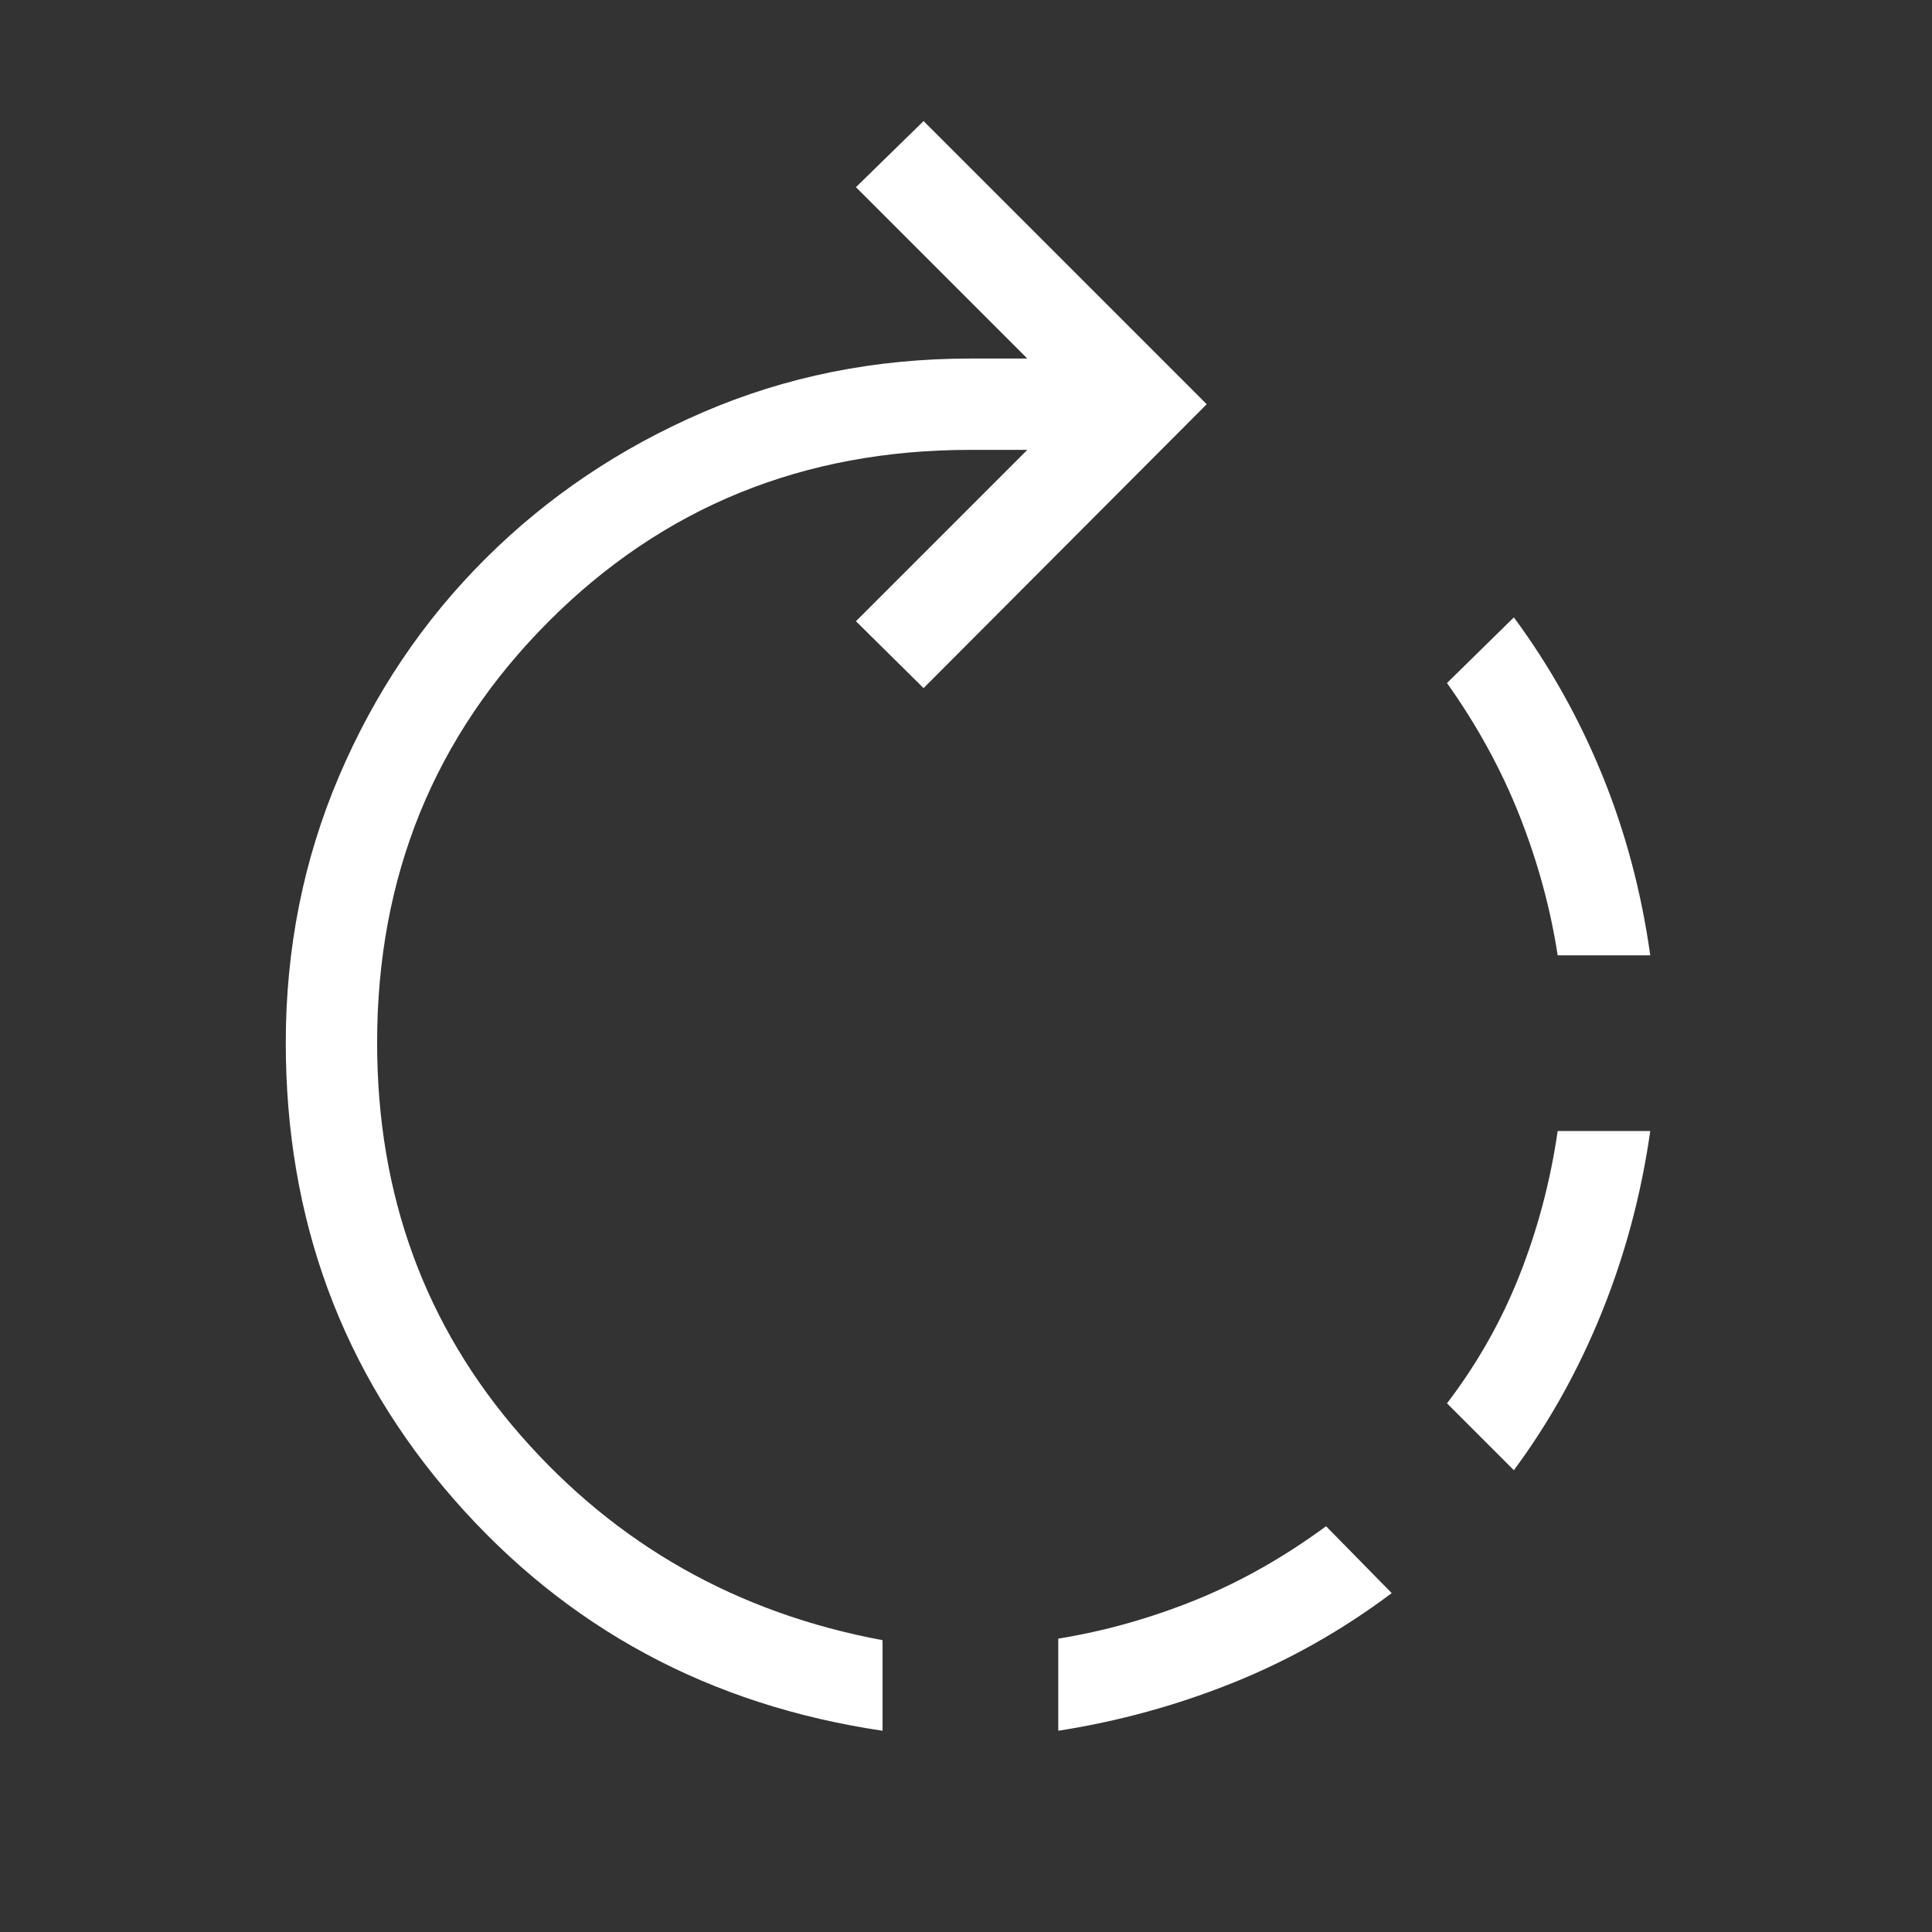
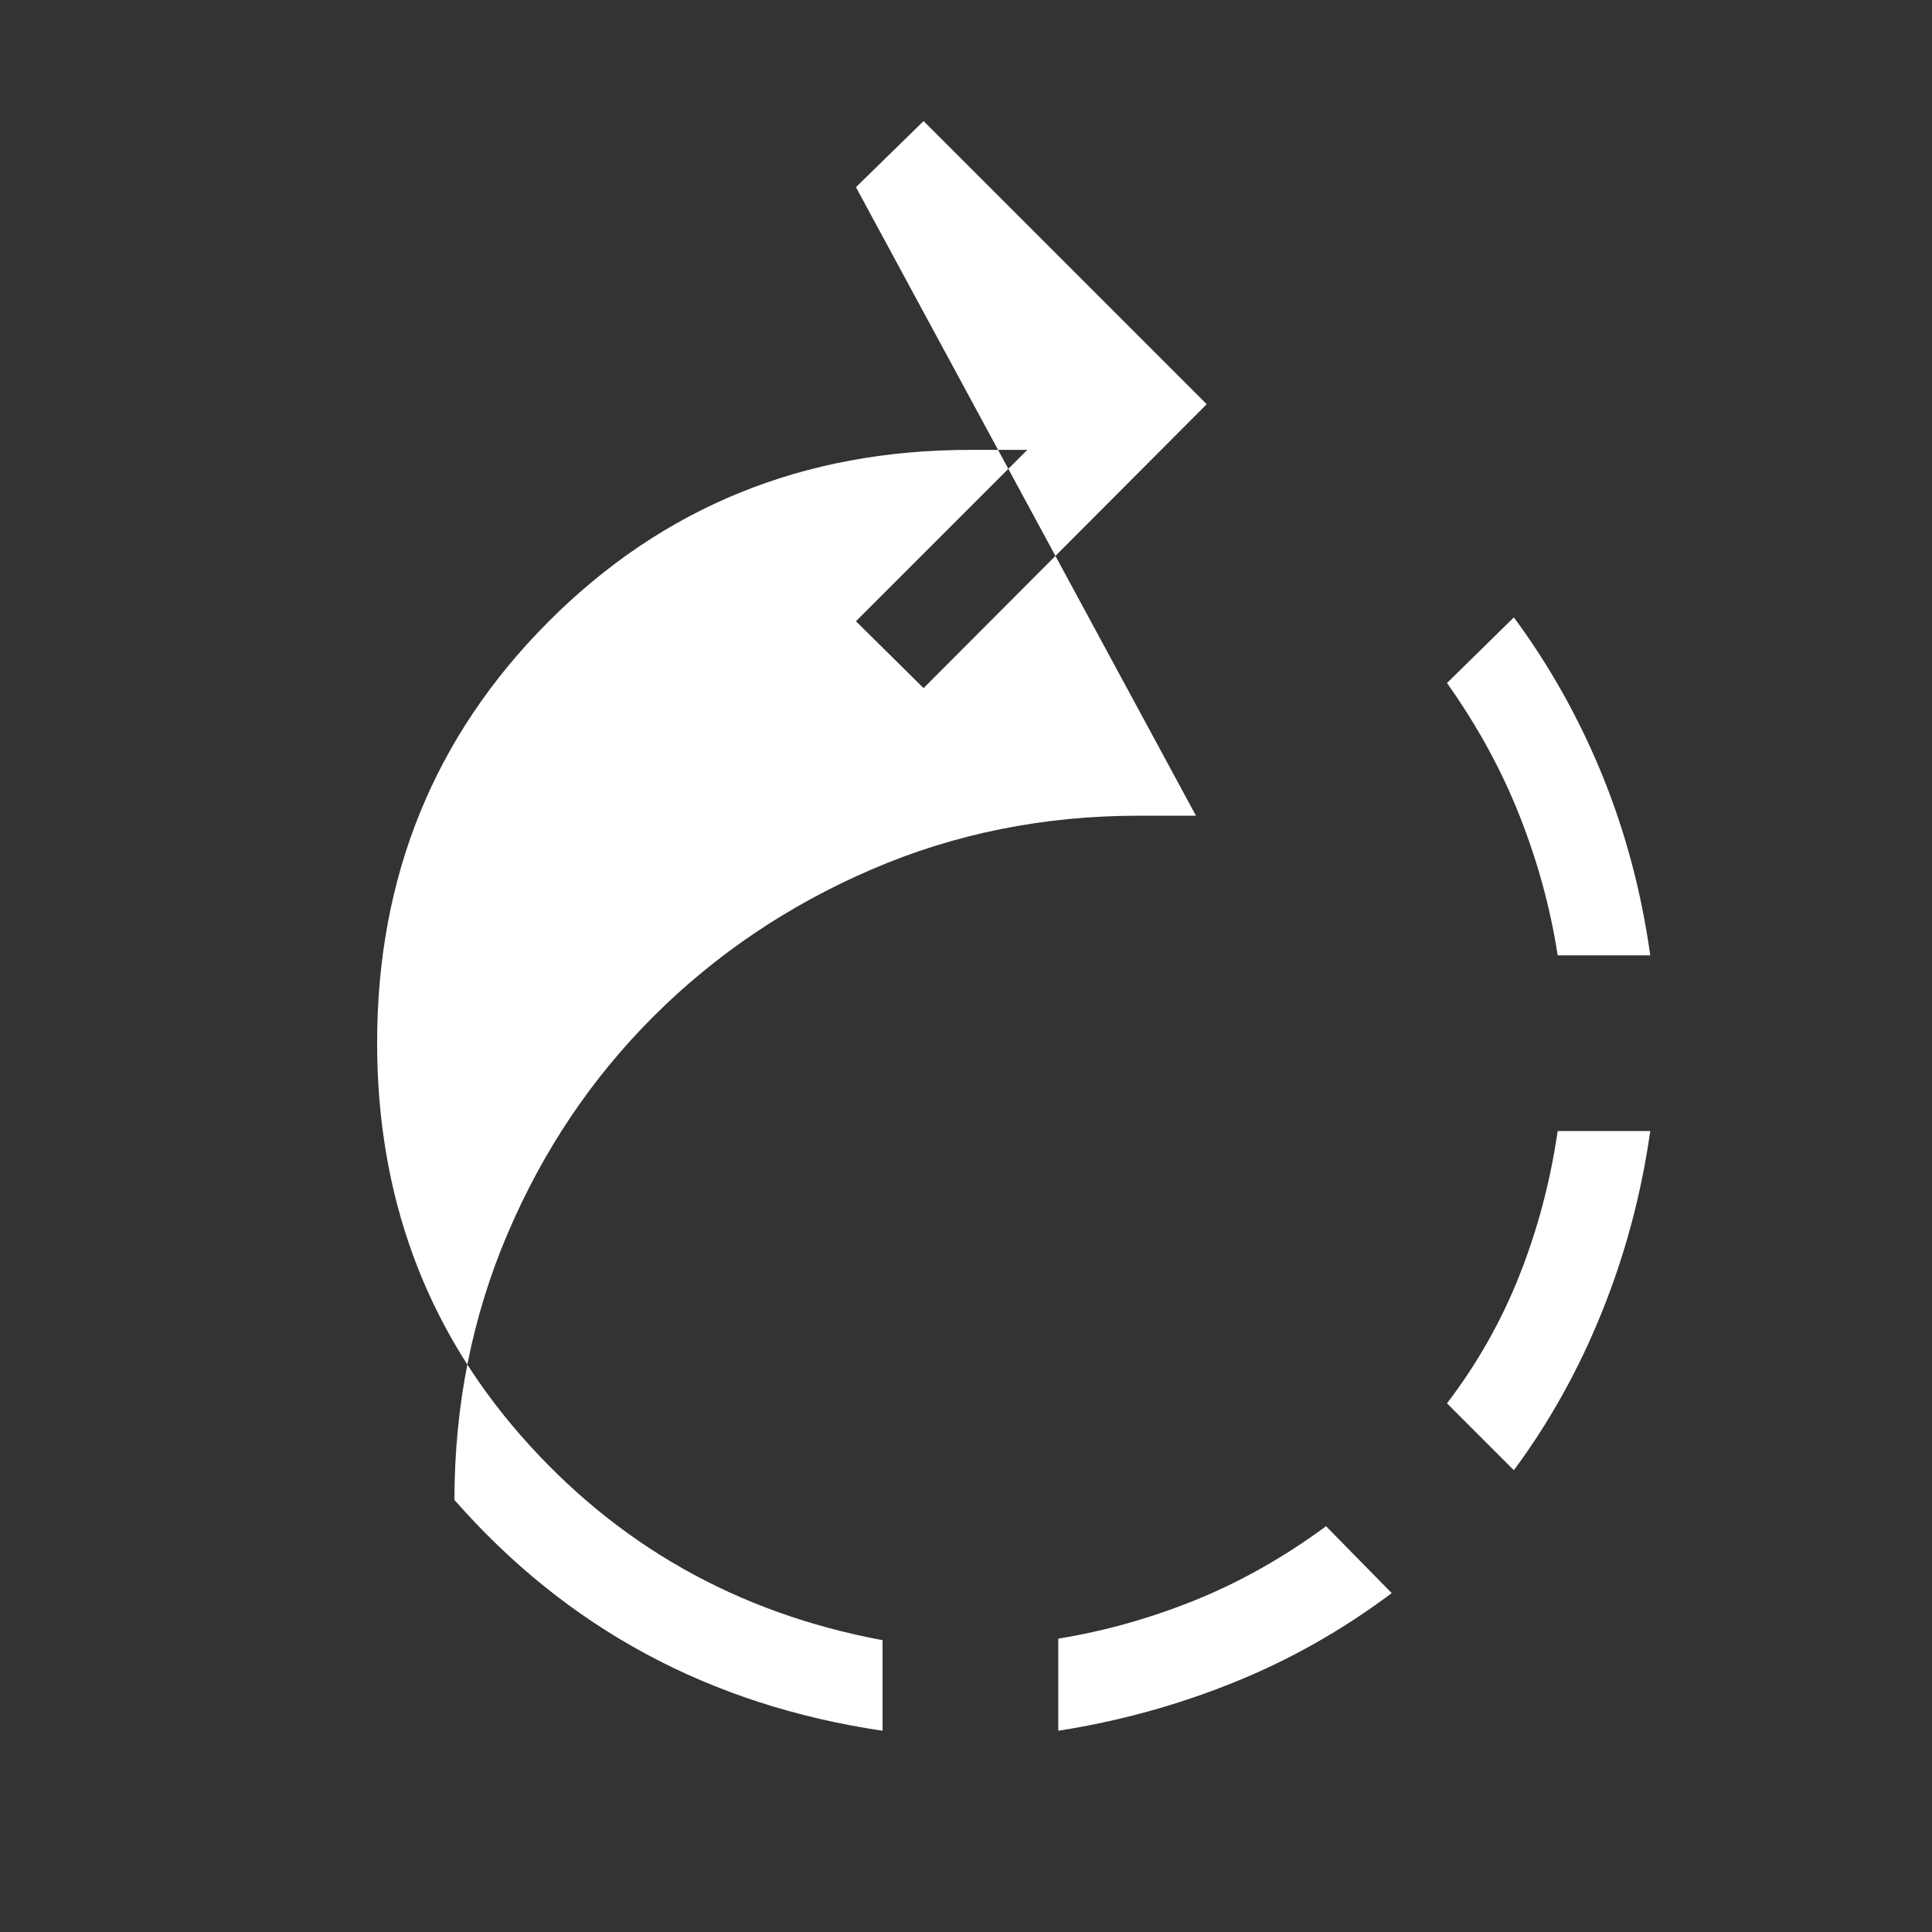
<svg xmlns="http://www.w3.org/2000/svg" height="48px" viewBox="0 -960 960 960" width="48px" fill="#ffffff">
  <rect x="0" y="-960" width="960" height="960" fill="#333333" stroke="none" />
-   <path d="M525.85-100v-45.77q34.61-5.62 68.03-19.12 33.43-13.5 65.04-36.73l32.62 33.23q-36.93 27.7-78.85 44.54Q570.77-107 525.85-100Zm-87.31 0q-128.92-19.08-212.73-114.69Q142-310.31 142-441.85q0-70.38 26.46-132.42 26.46-62.04 72.77-108.15 46.31-46.12 108.16-72.77 61.84-26.65 132.61-26.65h28.46L425.31-867l33.61-32.84 140.69 140.69-140.69 141.07-33.61-33.23 85.15-85.15H482q-124.31 0-209.46 85.35-85.15 85.34-85.15 209.26 0 113.54 71.34 195.08Q330.08-165.23 438.54-145v45Zm313.69-129.46L719-262.69q22.61-29.62 36.11-63.85Q768.61-360.77 774-398h46q-6.62 46.77-23.96 89.81-17.35 43.04-43.81 78.73ZM820-485.31h-46q-5.39-35-18.89-69.23-13.5-34.23-36.11-66.07l33.23-32.62q26.69 36.15 43.92 78.38 17.23 42.24 23.85 89.54Z" />
+   <path d="M525.85-100v-45.77q34.61-5.62 68.03-19.12 33.43-13.5 65.04-36.73l32.62 33.23q-36.93 27.7-78.85 44.54Q570.77-107 525.85-100Zm-87.31 0q-128.92-19.08-212.73-114.69q0-70.38 26.46-132.42 26.46-62.04 72.77-108.15 46.31-46.12 108.16-72.77 61.84-26.65 132.61-26.65h28.46L425.31-867l33.61-32.84 140.69 140.69-140.69 141.07-33.61-33.23 85.15-85.15H482q-124.31 0-209.46 85.35-85.15 85.34-85.15 209.26 0 113.54 71.34 195.08Q330.08-165.23 438.54-145v45Zm313.69-129.46L719-262.69q22.61-29.62 36.11-63.85Q768.61-360.77 774-398h46q-6.62 46.77-23.96 89.81-17.35 43.04-43.81 78.73ZM820-485.31h-46q-5.39-35-18.89-69.23-13.5-34.23-36.11-66.07l33.23-32.62q26.69 36.15 43.92 78.38 17.23 42.24 23.85 89.54Z" />
</svg>